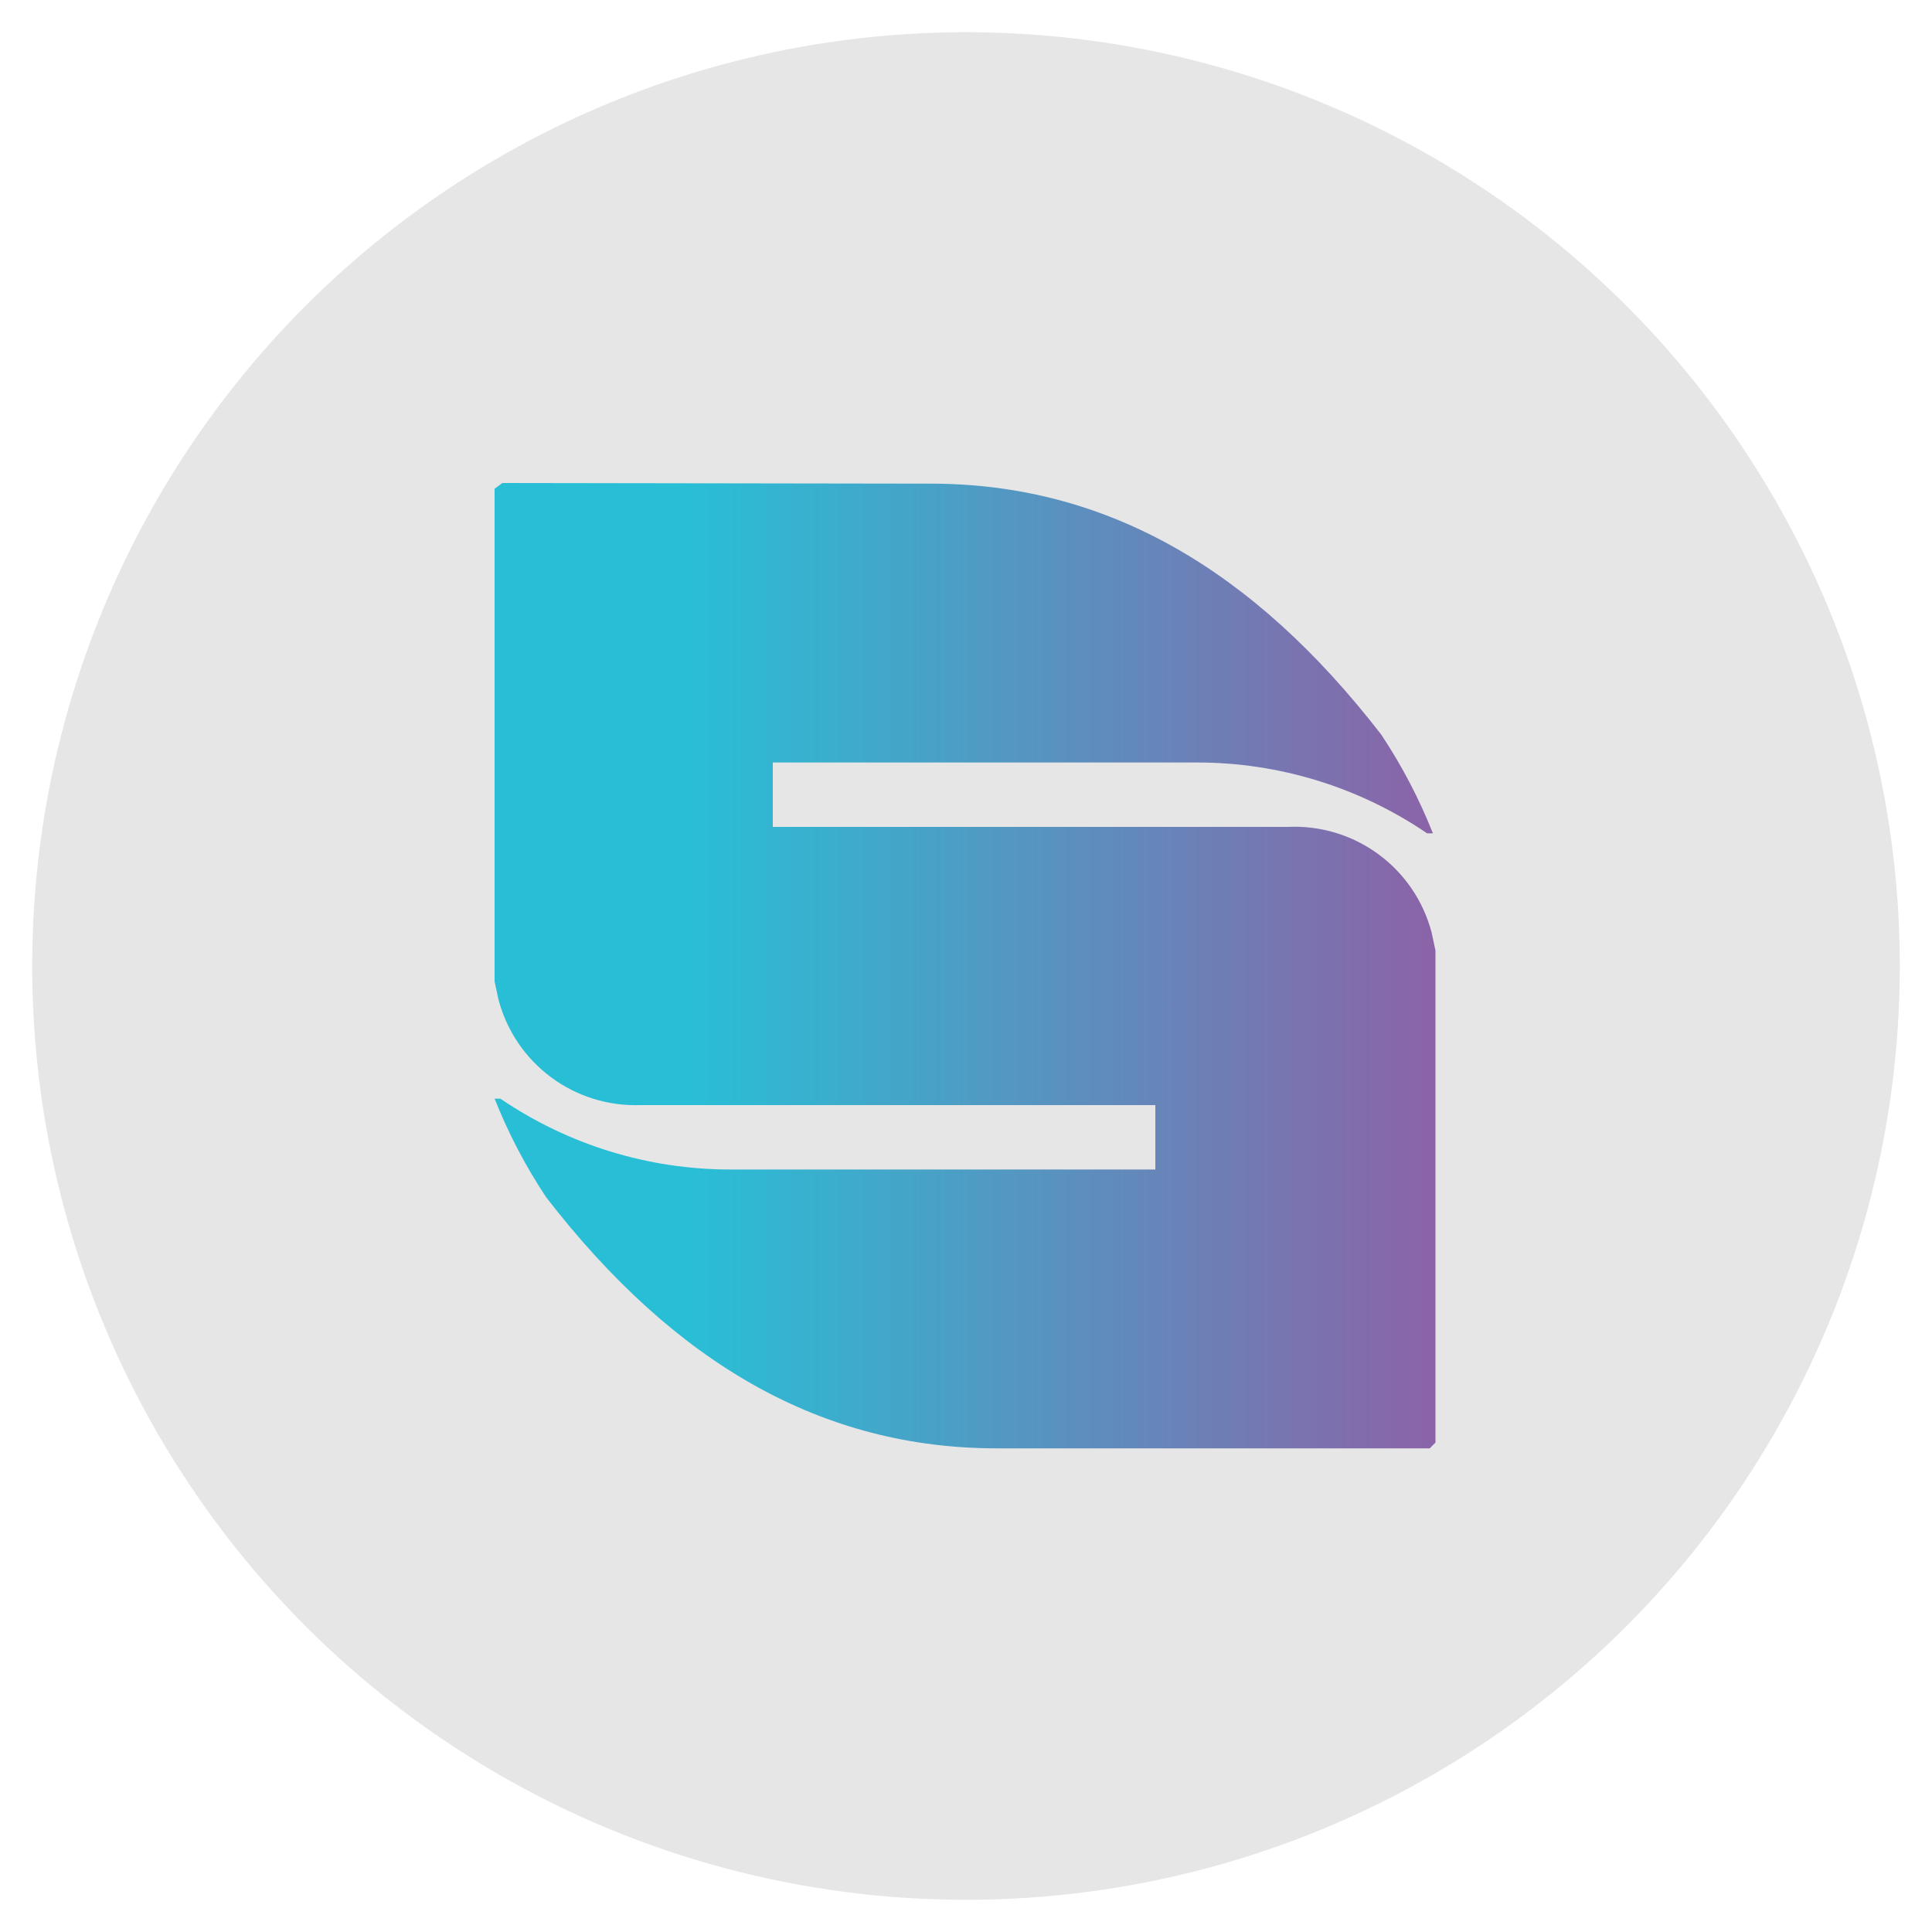
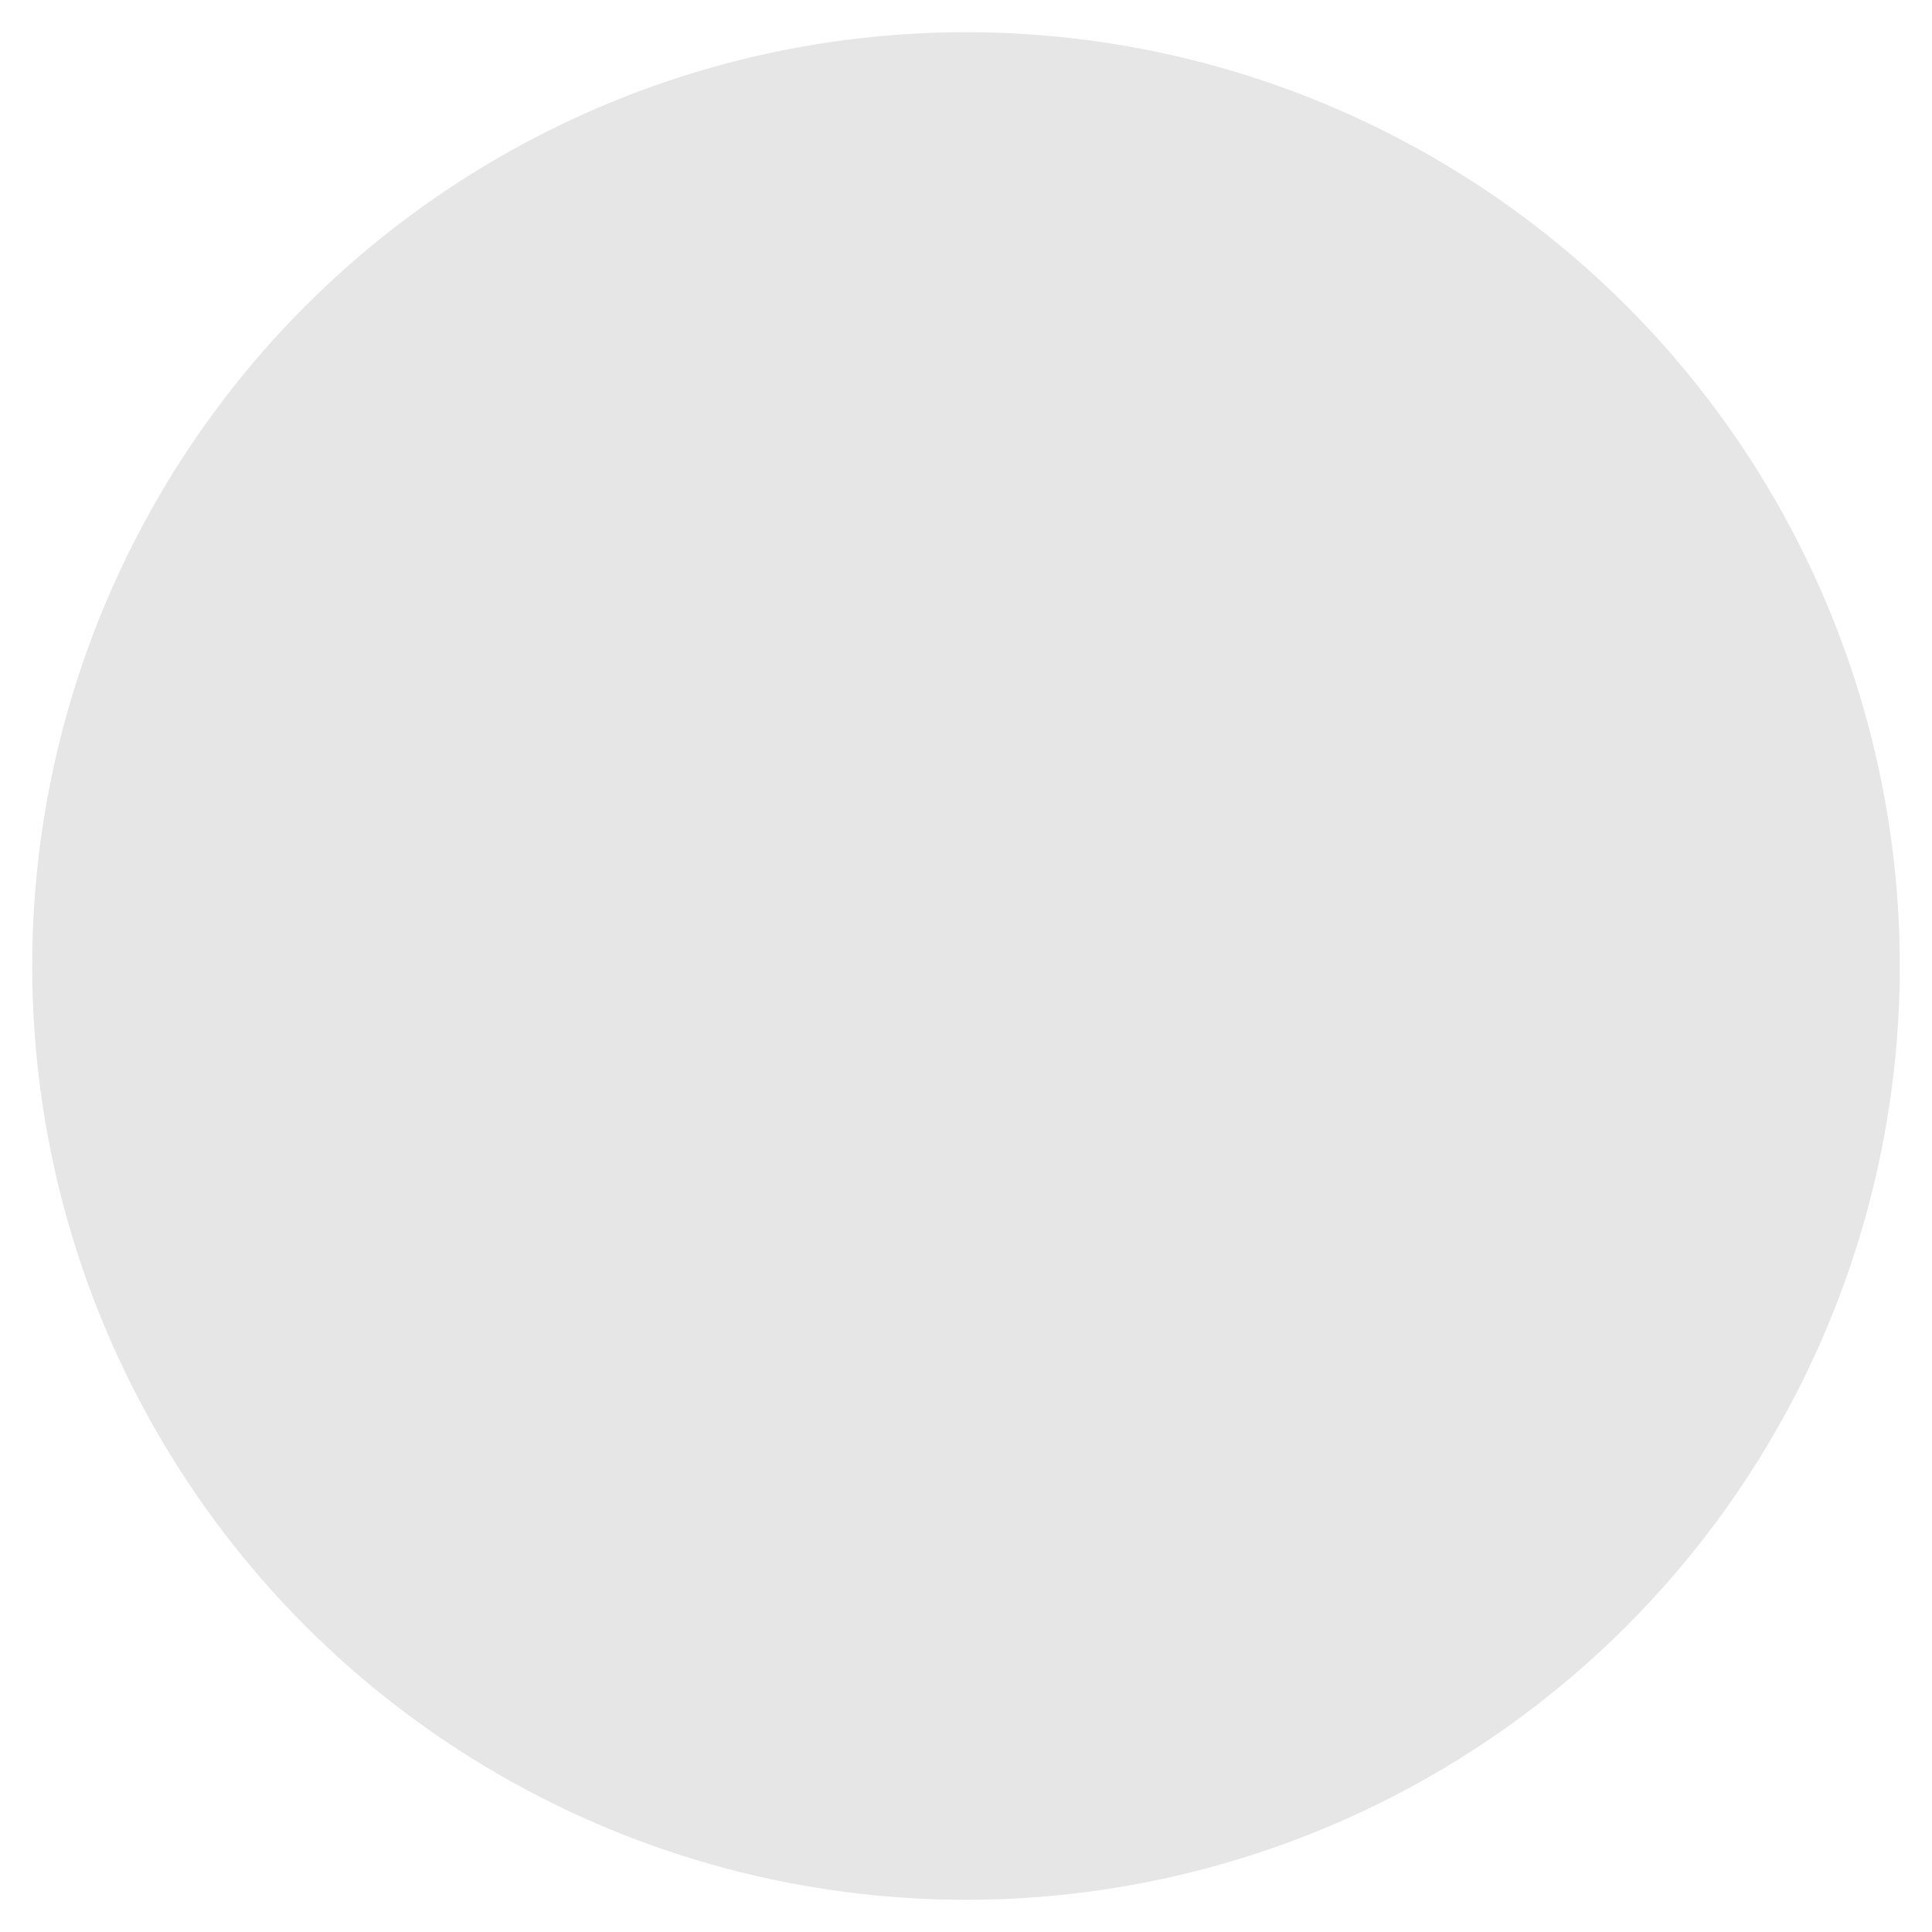
<svg xmlns="http://www.w3.org/2000/svg" width="30" height="30">
  <defs>
    <clipPath id="A">
-       <path d="M7.8 7.5l-.12.09v7.65l.06.28a2.2 2.2 0 0 0 2.2 1.64h8v1h-6.6a6.34 6.34 0 0 1-3.57-1.1h-.09a8.28 8.28 0 0 0 .8 1.53c2 2.59 4.29 3.9 7 3.9h6.72l.09-.09v-7.64l-.06-.28A2.2 2.2 0 0 0 20 12.84h-8v-1h6.59a6.34 6.34 0 0 1 3.57 1.1h.09a8.28 8.28 0 0 0-.8-1.53c-2-2.59-4.29-3.9-7-3.9z" fill="none" />
-     </clipPath>
+       </clipPath>
    <linearGradient id="B" x1="10.689" y1="15.703" x2="24.934" y2="15.703" gradientUnits="userSpaceOnUse">
      <stop offset="0" stop-color="#28bfd6" />
      <stop offset="1" stop-color="#a24e9d" />
    </linearGradient>
  </defs>
  <circle cx="15" cy="15" r="14.5" fill="#e6e6e6" />
  <g clip-path="url(#A)">
-     <path d="M7.68,7.5H22.29v15H7.68Z" fill="url(#B)" />
+     <path d="M7.68,7.5H22.29v15H7.68" fill="url(#B)" />
  </g>
</svg>